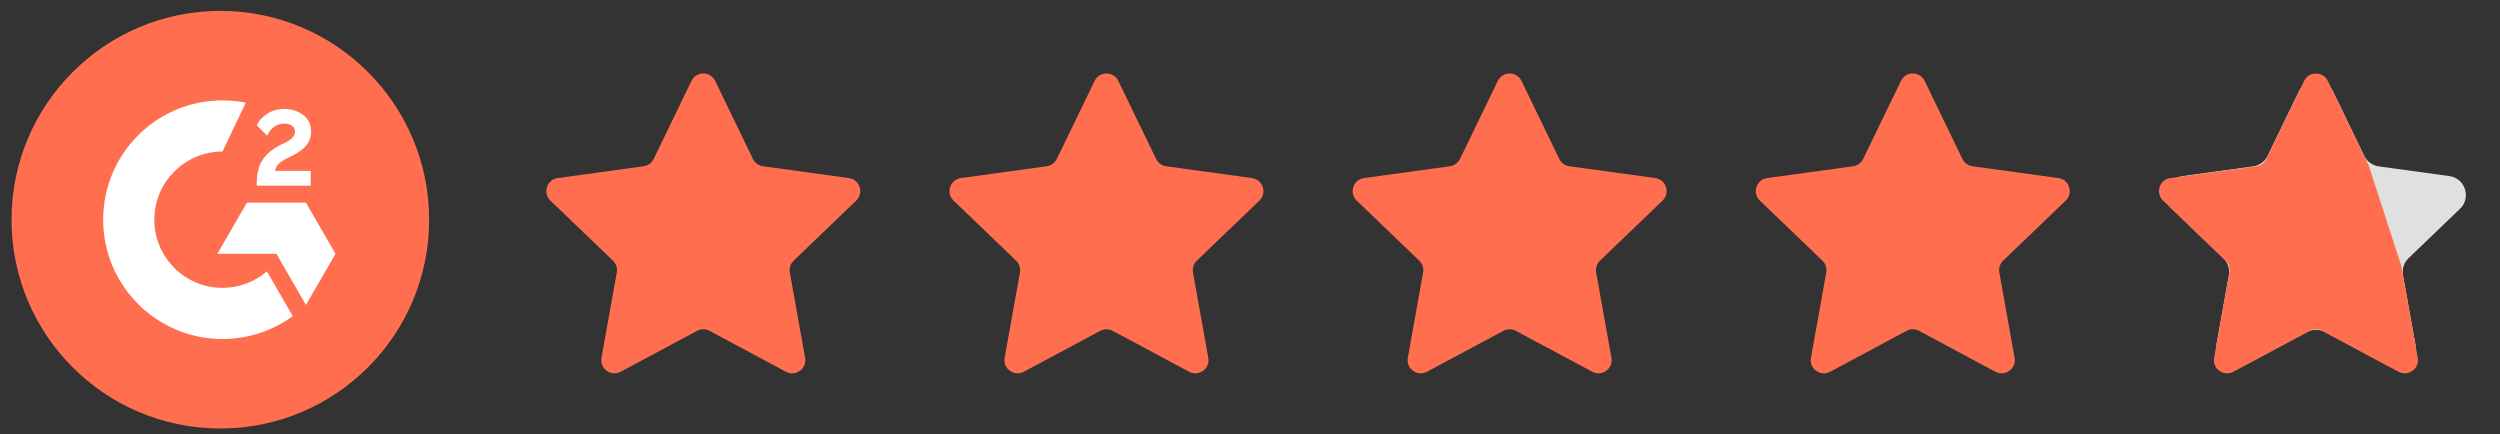
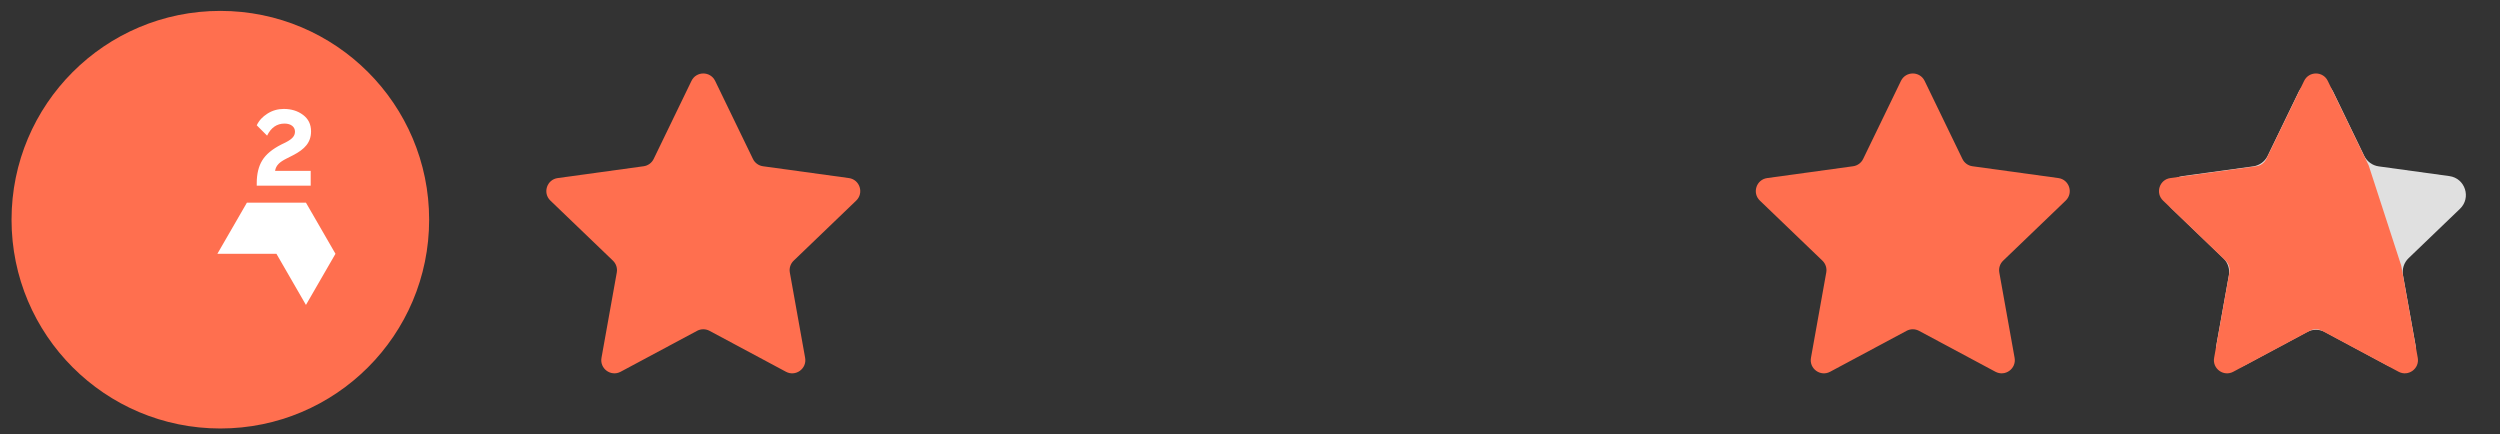
<svg xmlns="http://www.w3.org/2000/svg" width="190" height="33" viewBox="0 0 190 33" fill="none">
  <rect x="0" y="0" width="190" height="33" fill="#333333" stroke="none" />
  <path d="M16.746 32.565C25.51 32.565 32.615 25.461 32.615 16.697C32.615 7.933 25.51 0.828 16.746 0.828C7.982 0.828 0.877 7.933 0.877 16.697C0.877 25.461 7.982 32.565 16.746 32.565Z" fill="#FF6F4F" />
  <path d="M23.615 12.985H20.905C20.979 12.559 21.241 12.321 21.773 12.052L22.273 11.798C23.165 11.339 23.64 10.824 23.64 9.981C23.64 9.448 23.435 9.031 23.026 8.728C22.624 8.426 22.133 8.279 21.569 8.279C21.118 8.279 20.71 8.394 20.332 8.631C19.964 8.86 19.686 9.155 19.513 9.523L20.299 10.309C20.601 9.695 21.044 9.392 21.625 9.392C22.116 9.392 22.418 9.646 22.418 9.998C22.418 10.293 22.271 10.539 21.706 10.825L21.387 10.98C20.691 11.332 20.208 11.734 19.929 12.193C19.651 12.642 19.512 13.225 19.512 13.92V14.109H23.613V12.988L23.615 12.985Z" fill="white" />
  <path d="M23.252 15.402H18.765L16.521 19.288H21.008L23.252 23.175L25.496 19.288L23.252 15.402Z" fill="white" />
-   <path d="M16.908 21.878C14.051 21.878 11.727 19.554 11.727 16.697C11.727 13.84 14.051 11.516 16.908 11.516L18.682 7.804C18.108 7.69 17.515 7.63 16.908 7.63C11.899 7.63 7.841 11.69 7.841 16.697C7.841 21.704 11.901 25.764 16.908 25.764C18.904 25.764 20.75 25.118 22.248 24.024L20.284 20.622C19.377 21.403 18.196 21.877 16.908 21.877V21.878Z" fill="white" />
  <path d="M174.705 6.966C175.234 5.874 176.79 5.874 177.319 6.966L179.678 11.839C179.89 12.277 180.306 12.579 180.787 12.645L186.151 13.383C187.354 13.548 187.835 15.028 186.959 15.869L183.053 19.62C182.703 19.956 182.544 20.446 182.63 20.924L183.585 26.253C183.799 27.448 182.54 28.363 181.47 27.79L176.697 25.234C176.269 25.005 175.755 25.005 175.326 25.234L170.552 27.79C169.482 28.363 168.223 27.448 168.438 26.253L169.393 20.924C169.479 20.446 169.32 19.956 168.969 19.62L165.064 15.869C164.189 15.028 164.67 13.549 165.872 13.383L171.235 12.645C171.717 12.579 172.133 12.277 172.344 11.839L174.705 6.966Z" fill="#E0E0E0" />
  <path d="M52.551 6.149C52.915 5.397 53.986 5.396 54.351 6.149L57.224 12.08C57.369 12.381 57.656 12.59 57.987 12.635L64.516 13.533C65.344 13.647 65.675 14.666 65.072 15.245L60.319 19.811C60.077 20.042 59.968 20.379 60.027 20.708L61.19 27.196C61.337 28.018 60.47 28.648 59.734 28.254L53.923 25.143C53.628 24.985 53.273 24.985 52.979 25.143L47.169 28.253C46.432 28.648 45.565 28.018 45.713 27.195L46.876 20.708C46.935 20.379 46.825 20.042 46.584 19.811L41.83 15.245C41.227 14.666 41.558 13.647 42.386 13.533L48.915 12.635C49.247 12.59 49.533 12.381 49.679 12.08L52.551 6.149Z" fill="#FF6F4F" />
-   <path d="M83.191 6.149C83.555 5.397 84.626 5.396 84.991 6.149L87.864 12.08C88.009 12.381 88.296 12.59 88.627 12.635L95.157 13.533C95.985 13.647 96.316 14.666 95.713 15.245L90.959 19.811C90.717 20.042 90.608 20.379 90.667 20.708L91.83 27.196C91.977 28.018 91.11 28.648 90.374 28.254L84.563 25.143C84.268 24.985 83.914 24.985 83.619 25.143L77.809 28.253C77.072 28.648 76.205 28.018 76.353 27.195L77.516 20.708C77.575 20.379 77.465 20.042 77.224 19.811L72.47 15.245C71.867 14.666 72.198 13.647 73.026 13.533L79.555 12.635C79.887 12.59 80.173 12.381 80.319 12.08L83.191 6.149Z" fill="#FF6F4F" />
-   <path d="M113.832 6.149C114.196 5.396 115.268 5.397 115.632 6.149L118.504 12.08C118.65 12.381 118.936 12.59 119.268 12.635L125.797 13.533C126.625 13.647 126.956 14.666 126.353 15.245L121.599 19.811C121.358 20.042 121.248 20.379 121.307 20.708L122.47 27.195C122.617 28.018 121.75 28.648 121.014 28.253L115.204 25.143C114.909 24.985 114.555 24.985 114.26 25.143L108.449 28.254C107.712 28.648 106.846 28.018 106.993 27.196L108.156 20.708C108.215 20.379 108.105 20.042 107.864 19.811L103.11 15.245C102.507 14.666 102.838 13.647 103.666 13.533L110.195 12.635C110.527 12.59 110.813 12.381 110.959 12.08L113.832 6.149Z" fill="#FF6F4F" />
  <path d="M144.472 6.149C144.836 5.396 145.908 5.397 146.272 6.149L149.144 12.08C149.289 12.381 149.576 12.59 149.907 12.635L156.437 13.533C157.265 13.647 157.596 14.666 156.993 15.245L152.239 19.811C151.997 20.042 151.888 20.379 151.947 20.708L153.11 27.195C153.257 28.018 152.39 28.648 151.653 28.253L145.844 25.143C145.549 24.985 145.195 24.985 144.9 25.143L139.089 28.254C138.352 28.648 137.485 28.018 137.633 27.196L138.796 20.708C138.855 20.379 138.745 20.042 138.504 19.811L133.75 15.245C133.147 14.666 133.478 13.647 134.306 13.533L140.835 12.635C141.167 12.59 141.453 12.381 141.599 12.08L144.472 6.149Z" fill="#FF6F4F" />
  <path d="M175.112 6.149C175.476 5.396 176.548 5.397 176.912 6.149L180.017 12.562L182.492 20.181L183.75 27.195C183.897 28.018 183.03 28.648 182.293 28.253L176.484 25.143C176.189 24.985 175.835 24.985 175.54 25.143L169.729 28.254C168.992 28.648 168.125 28.018 168.273 27.196L169.436 20.708C169.495 20.379 169.385 20.042 169.144 19.811L164.391 15.245C163.788 14.666 164.119 13.647 164.947 13.533L171.475 12.635C171.807 12.59 172.093 12.381 172.239 12.08L175.112 6.149Z" fill="#FF6F4F" />
</svg>